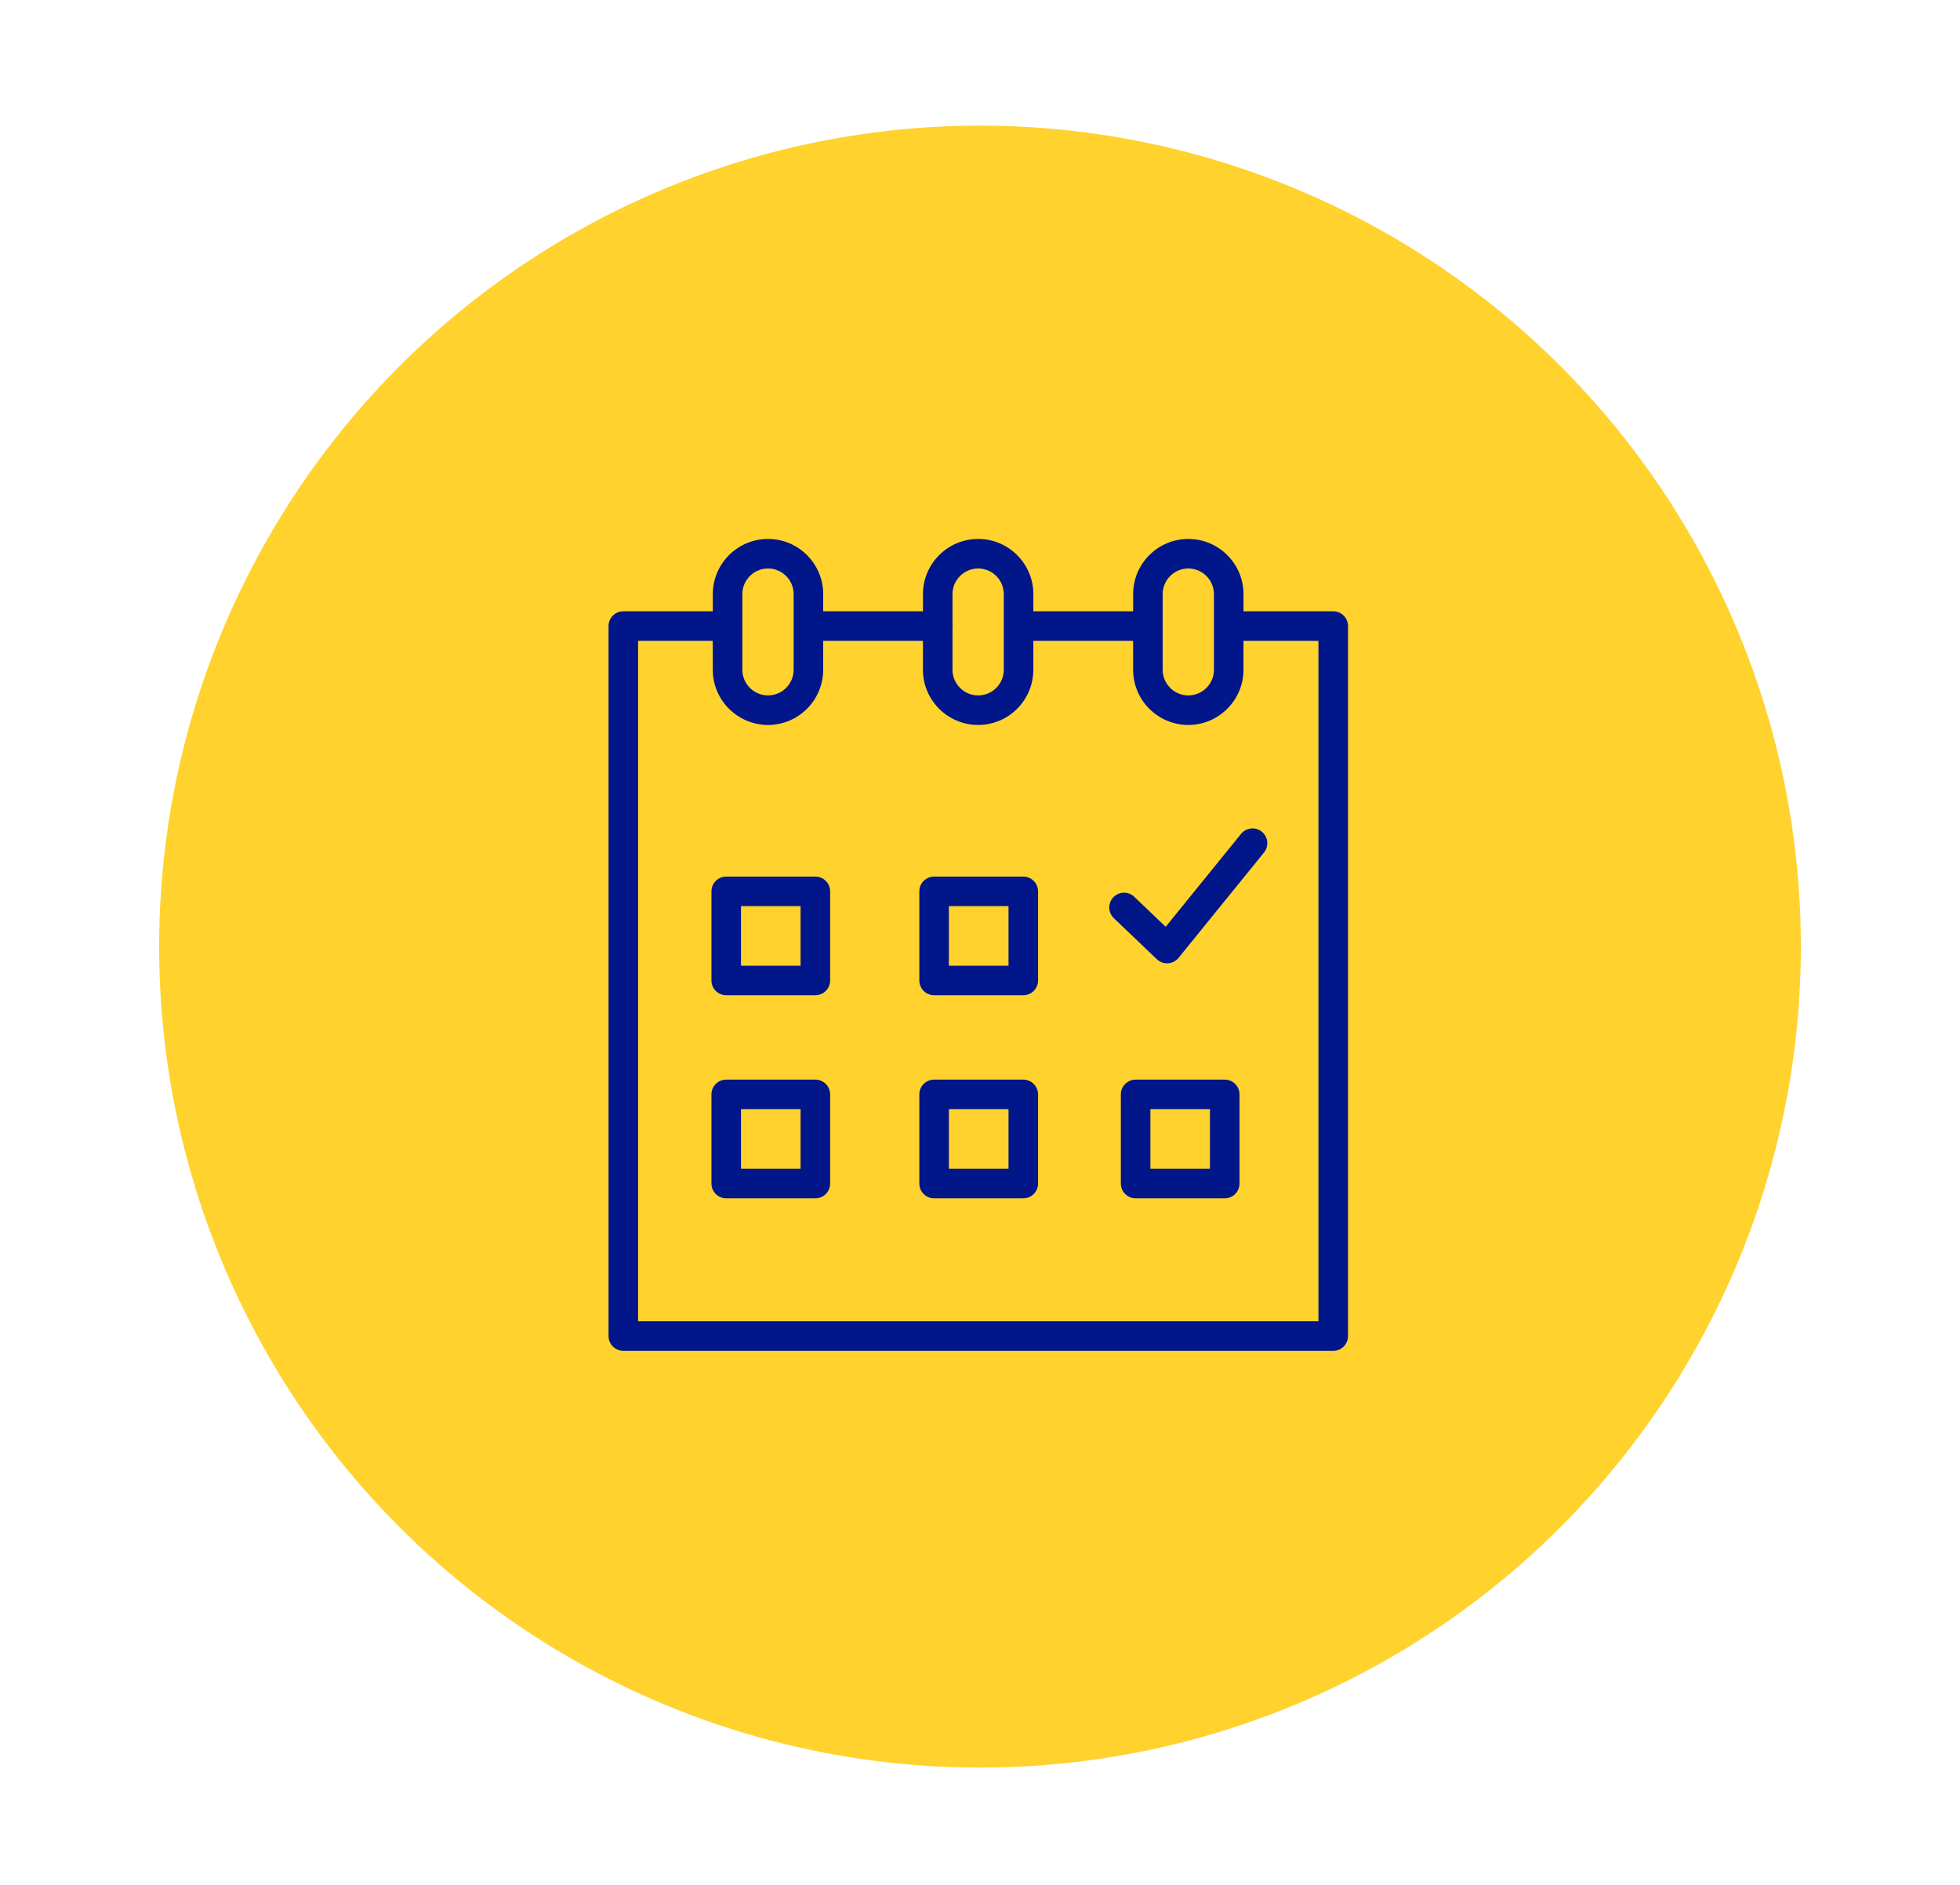
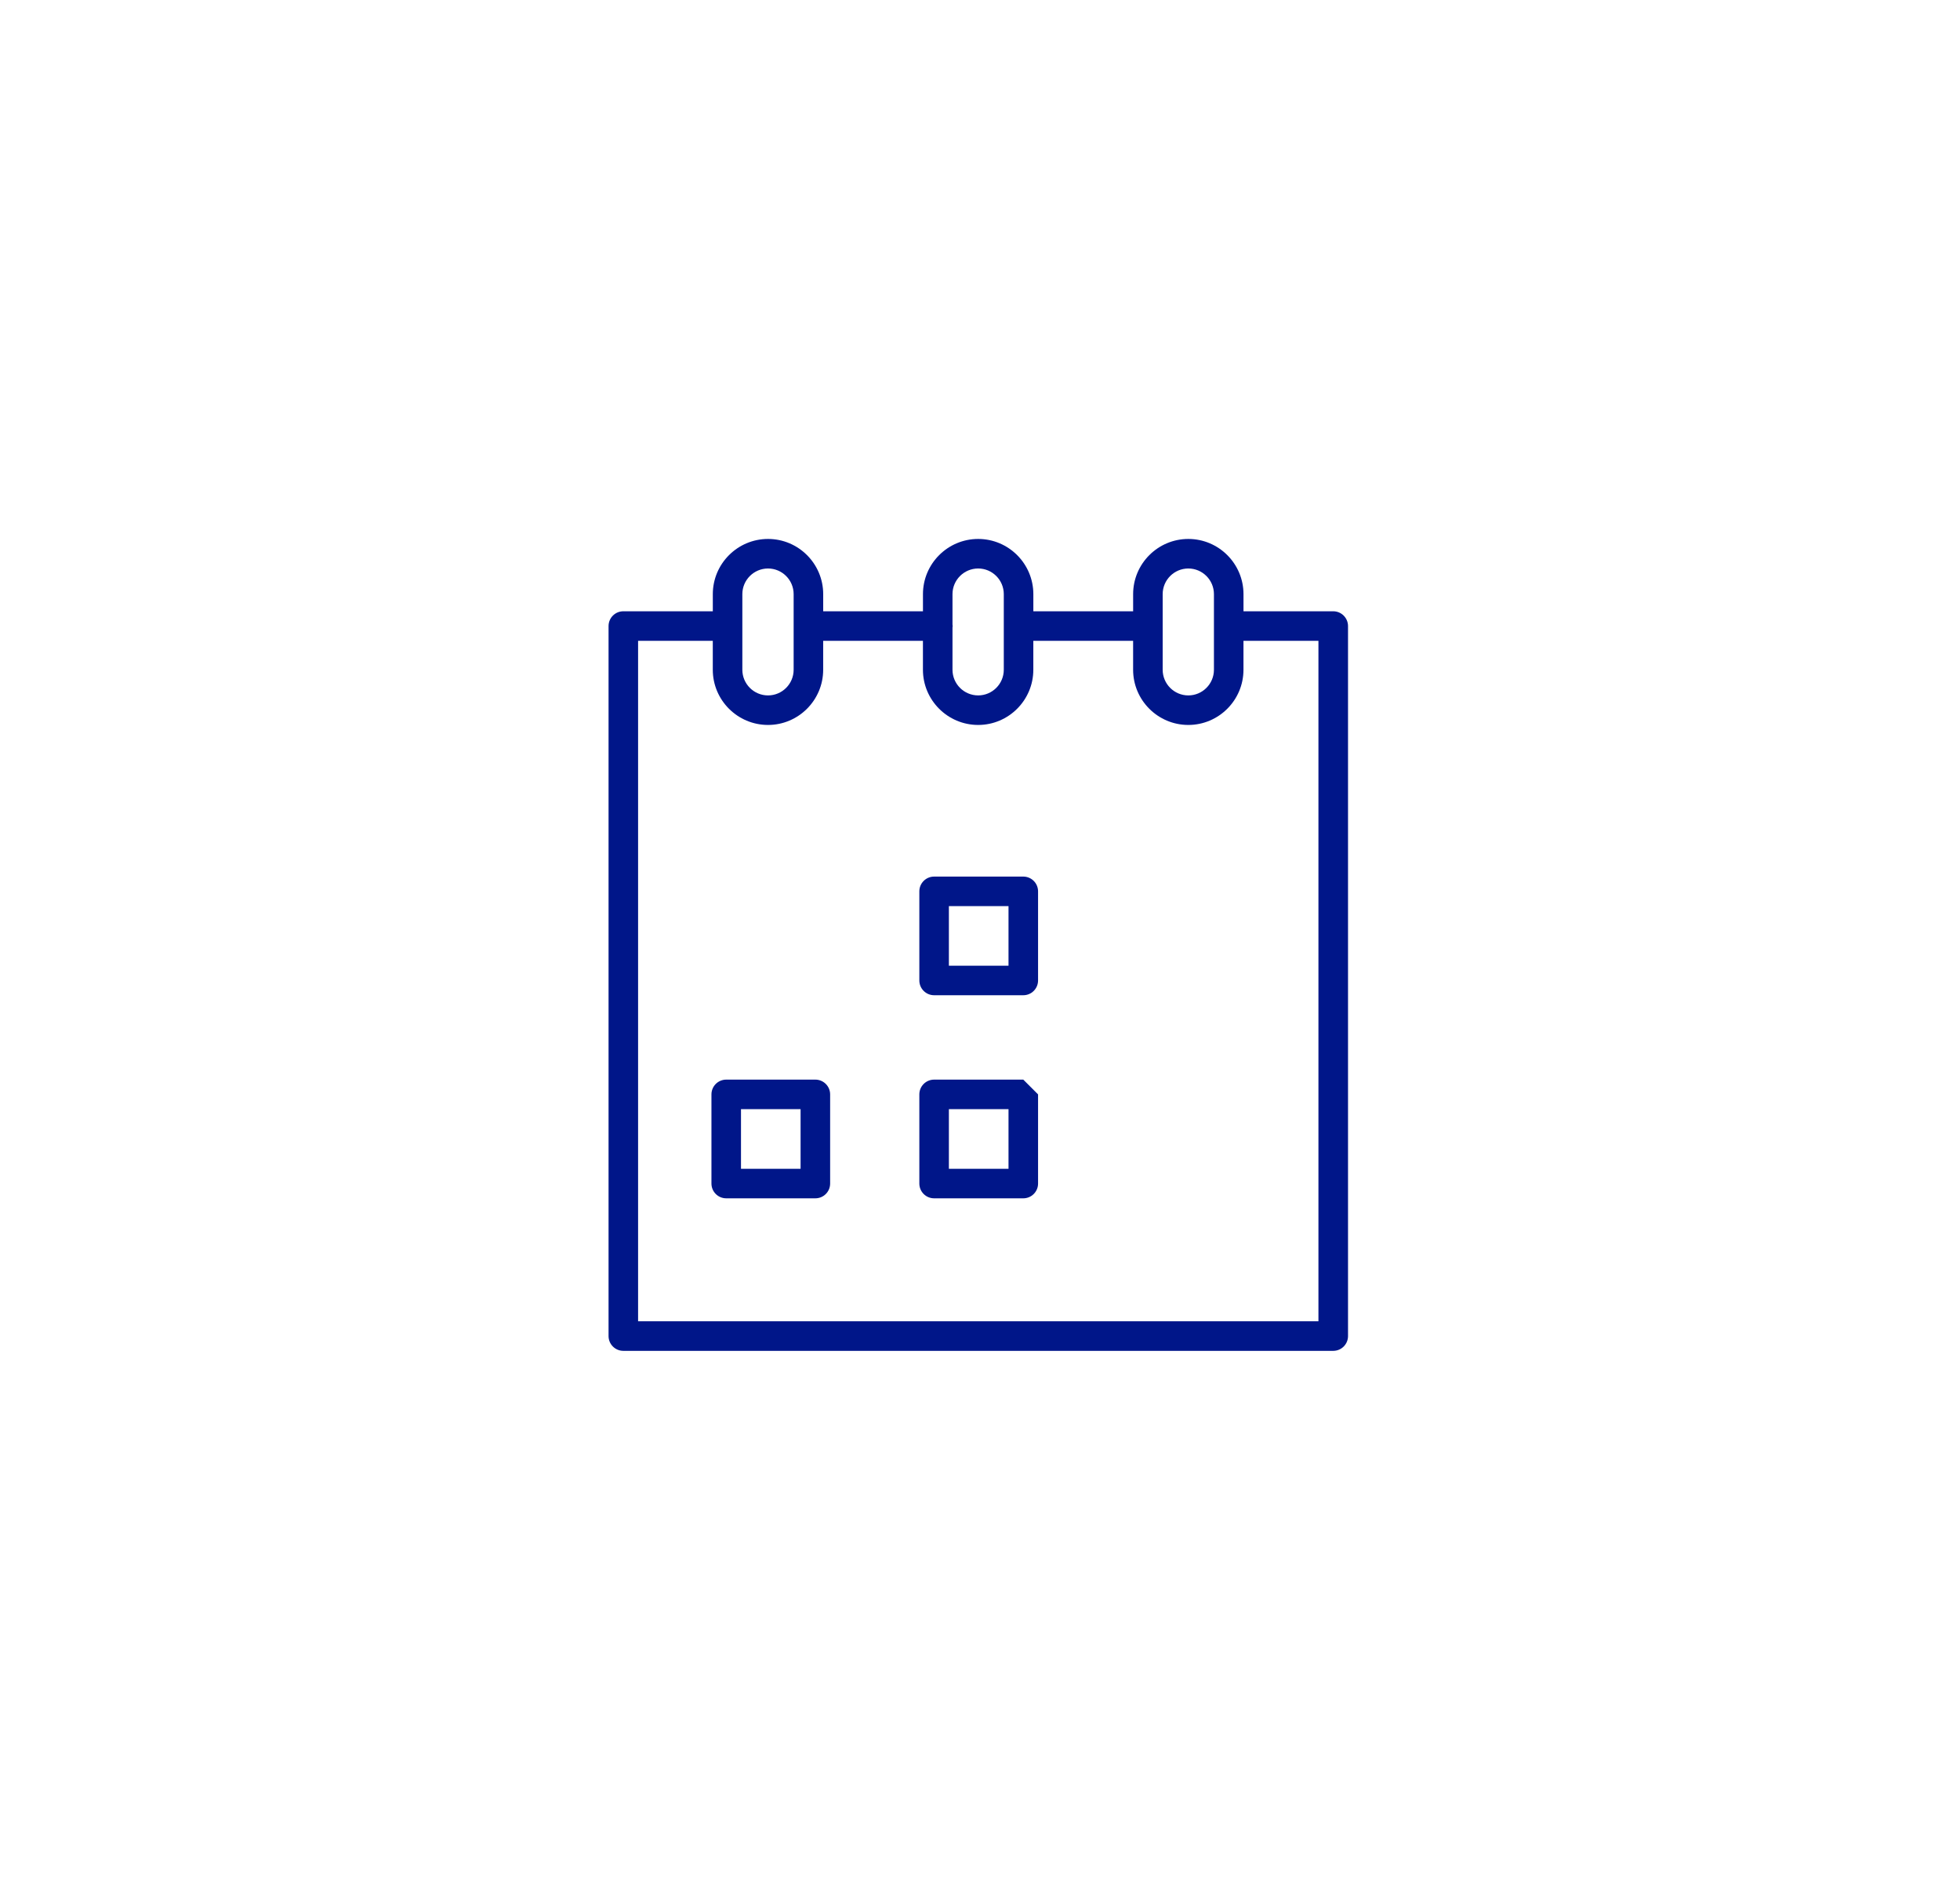
<svg xmlns="http://www.w3.org/2000/svg" width="234" height="225" viewBox="0 0 234 225" fill="none">
-   <circle cx="117" cy="113" r="98" fill="#FFD22E" />
-   <path d="M97.344 104.639H86.701C85.727 104.639 84.938 105.428 84.938 106.402V117.038C84.938 118.013 85.727 118.802 86.701 118.802H97.344C98.319 118.802 99.108 118.013 99.108 117.038V106.402C99.108 105.429 98.317 104.639 97.344 104.639ZM95.58 115.275H88.465V108.167H95.58V115.275Z" fill="#001689" />
  <path d="M122.168 104.639H111.522C110.547 104.639 109.758 105.428 109.758 106.402V117.038C109.758 118.013 110.547 118.802 111.522 118.802H122.168C123.143 118.802 123.932 118.013 123.932 117.038V106.402C123.932 105.429 123.143 104.639 122.168 104.639ZM120.404 115.275H113.285V108.167H120.404V115.275Z" fill="#001689" />
  <path d="M97.344 128.875H86.701C85.727 128.875 84.938 129.665 84.938 130.639V141.281C84.938 142.256 85.727 143.045 86.701 143.045H97.344C98.319 143.045 99.108 142.256 99.108 141.281V130.639C99.108 129.665 98.317 128.875 97.344 128.875ZM95.58 139.518H88.465V132.403H95.58V139.518Z" fill="#001689" />
-   <path d="M122.168 128.875H111.522C110.547 128.875 109.758 129.665 109.758 130.639V141.281C109.758 142.256 110.547 143.045 111.522 143.045H122.168C123.143 143.045 123.932 142.256 123.932 141.281V130.639C123.932 129.665 123.143 128.875 122.168 128.875ZM120.404 139.518H113.285V132.403H120.404V139.518Z" fill="#001689" />
-   <path d="M146.218 128.875H135.58C134.605 128.875 133.816 129.665 133.816 130.639V141.281C133.816 142.256 134.605 143.045 135.58 143.045H146.218C147.193 143.045 147.982 142.256 147.982 141.281V130.639C147.982 129.665 147.192 128.875 146.218 128.875ZM144.454 139.518H137.344V132.403H144.454V139.518Z" fill="#001689" />
+   <path d="M122.168 128.875H111.522C110.547 128.875 109.758 129.665 109.758 130.639V141.281C109.758 142.256 110.547 143.045 111.522 143.045H122.168C123.143 143.045 123.932 142.256 123.932 141.281V130.639ZM120.404 139.518H113.285V132.403H120.404V139.518Z" fill="#001689" />
  <path d="M159.171 72.969H148.458V70.924C148.458 67.291 145.503 64.335 141.872 64.335C138.238 64.335 135.282 67.291 135.282 70.924V72.969H123.369V70.924C123.369 67.291 120.414 64.335 116.783 64.335C113.147 64.335 110.19 67.291 110.19 70.924V72.969H98.28V70.924C98.28 67.291 95.326 64.335 91.694 64.335C88.058 64.335 85.101 67.291 85.101 70.924V72.969H74.418C73.443 72.969 72.654 73.758 72.654 74.733V159.488C72.654 160.462 73.443 161.252 74.418 161.252H159.173C160.148 161.252 160.937 160.462 160.937 159.488V74.733C160.935 73.758 160.146 72.969 159.171 72.969ZM138.809 70.924C138.809 69.235 140.182 67.862 141.871 67.862C143.557 67.862 144.929 69.236 144.929 70.924V79.95C144.929 81.639 143.557 83.012 141.871 83.012C140.182 83.012 138.809 81.639 138.809 79.95V70.924ZM116.782 67.861C118.468 67.861 119.84 69.235 119.84 70.923V79.949C119.84 81.638 118.468 83.011 116.782 83.011C115.091 83.011 113.716 81.638 113.716 79.949V74.926C113.723 74.861 113.736 74.799 113.736 74.732C113.736 74.665 113.723 74.603 113.716 74.538V70.923C113.716 69.235 115.092 67.861 116.782 67.861ZM88.627 70.924C88.627 69.235 90.003 67.862 91.692 67.862C93.379 67.862 94.751 69.236 94.751 70.924V79.95C94.751 81.639 93.379 83.012 91.692 83.012C90.002 83.012 88.627 81.639 88.627 79.95V70.924ZM157.407 157.723H76.18V76.496H85.098V79.949C85.098 83.582 88.057 86.538 91.691 86.538C95.322 86.538 98.277 83.582 98.277 79.949V76.496H110.187V79.949C110.187 83.582 113.146 86.538 116.78 86.538C120.411 86.538 123.366 83.582 123.366 79.949V76.496H135.28V79.949C135.28 83.582 138.236 86.538 141.869 86.538C145.501 86.538 148.455 83.582 148.455 79.949V76.496H157.405V157.723H157.407Z" fill="#001689" />
-   <path d="M148.168 99.54L139.168 110.633L135.414 107.049C134.709 106.377 133.593 106.402 132.92 107.107C132.247 107.812 132.273 108.928 132.977 109.601L138.115 114.505C138.444 114.819 138.88 114.993 139.333 114.993C139.37 114.993 139.407 114.992 139.444 114.99C139.936 114.959 140.392 114.723 140.703 114.341L150.908 101.764C151.522 101.008 151.405 99.896 150.649 99.283C149.893 98.668 148.782 98.784 148.168 99.54Z" fill="#001689" />
</svg>